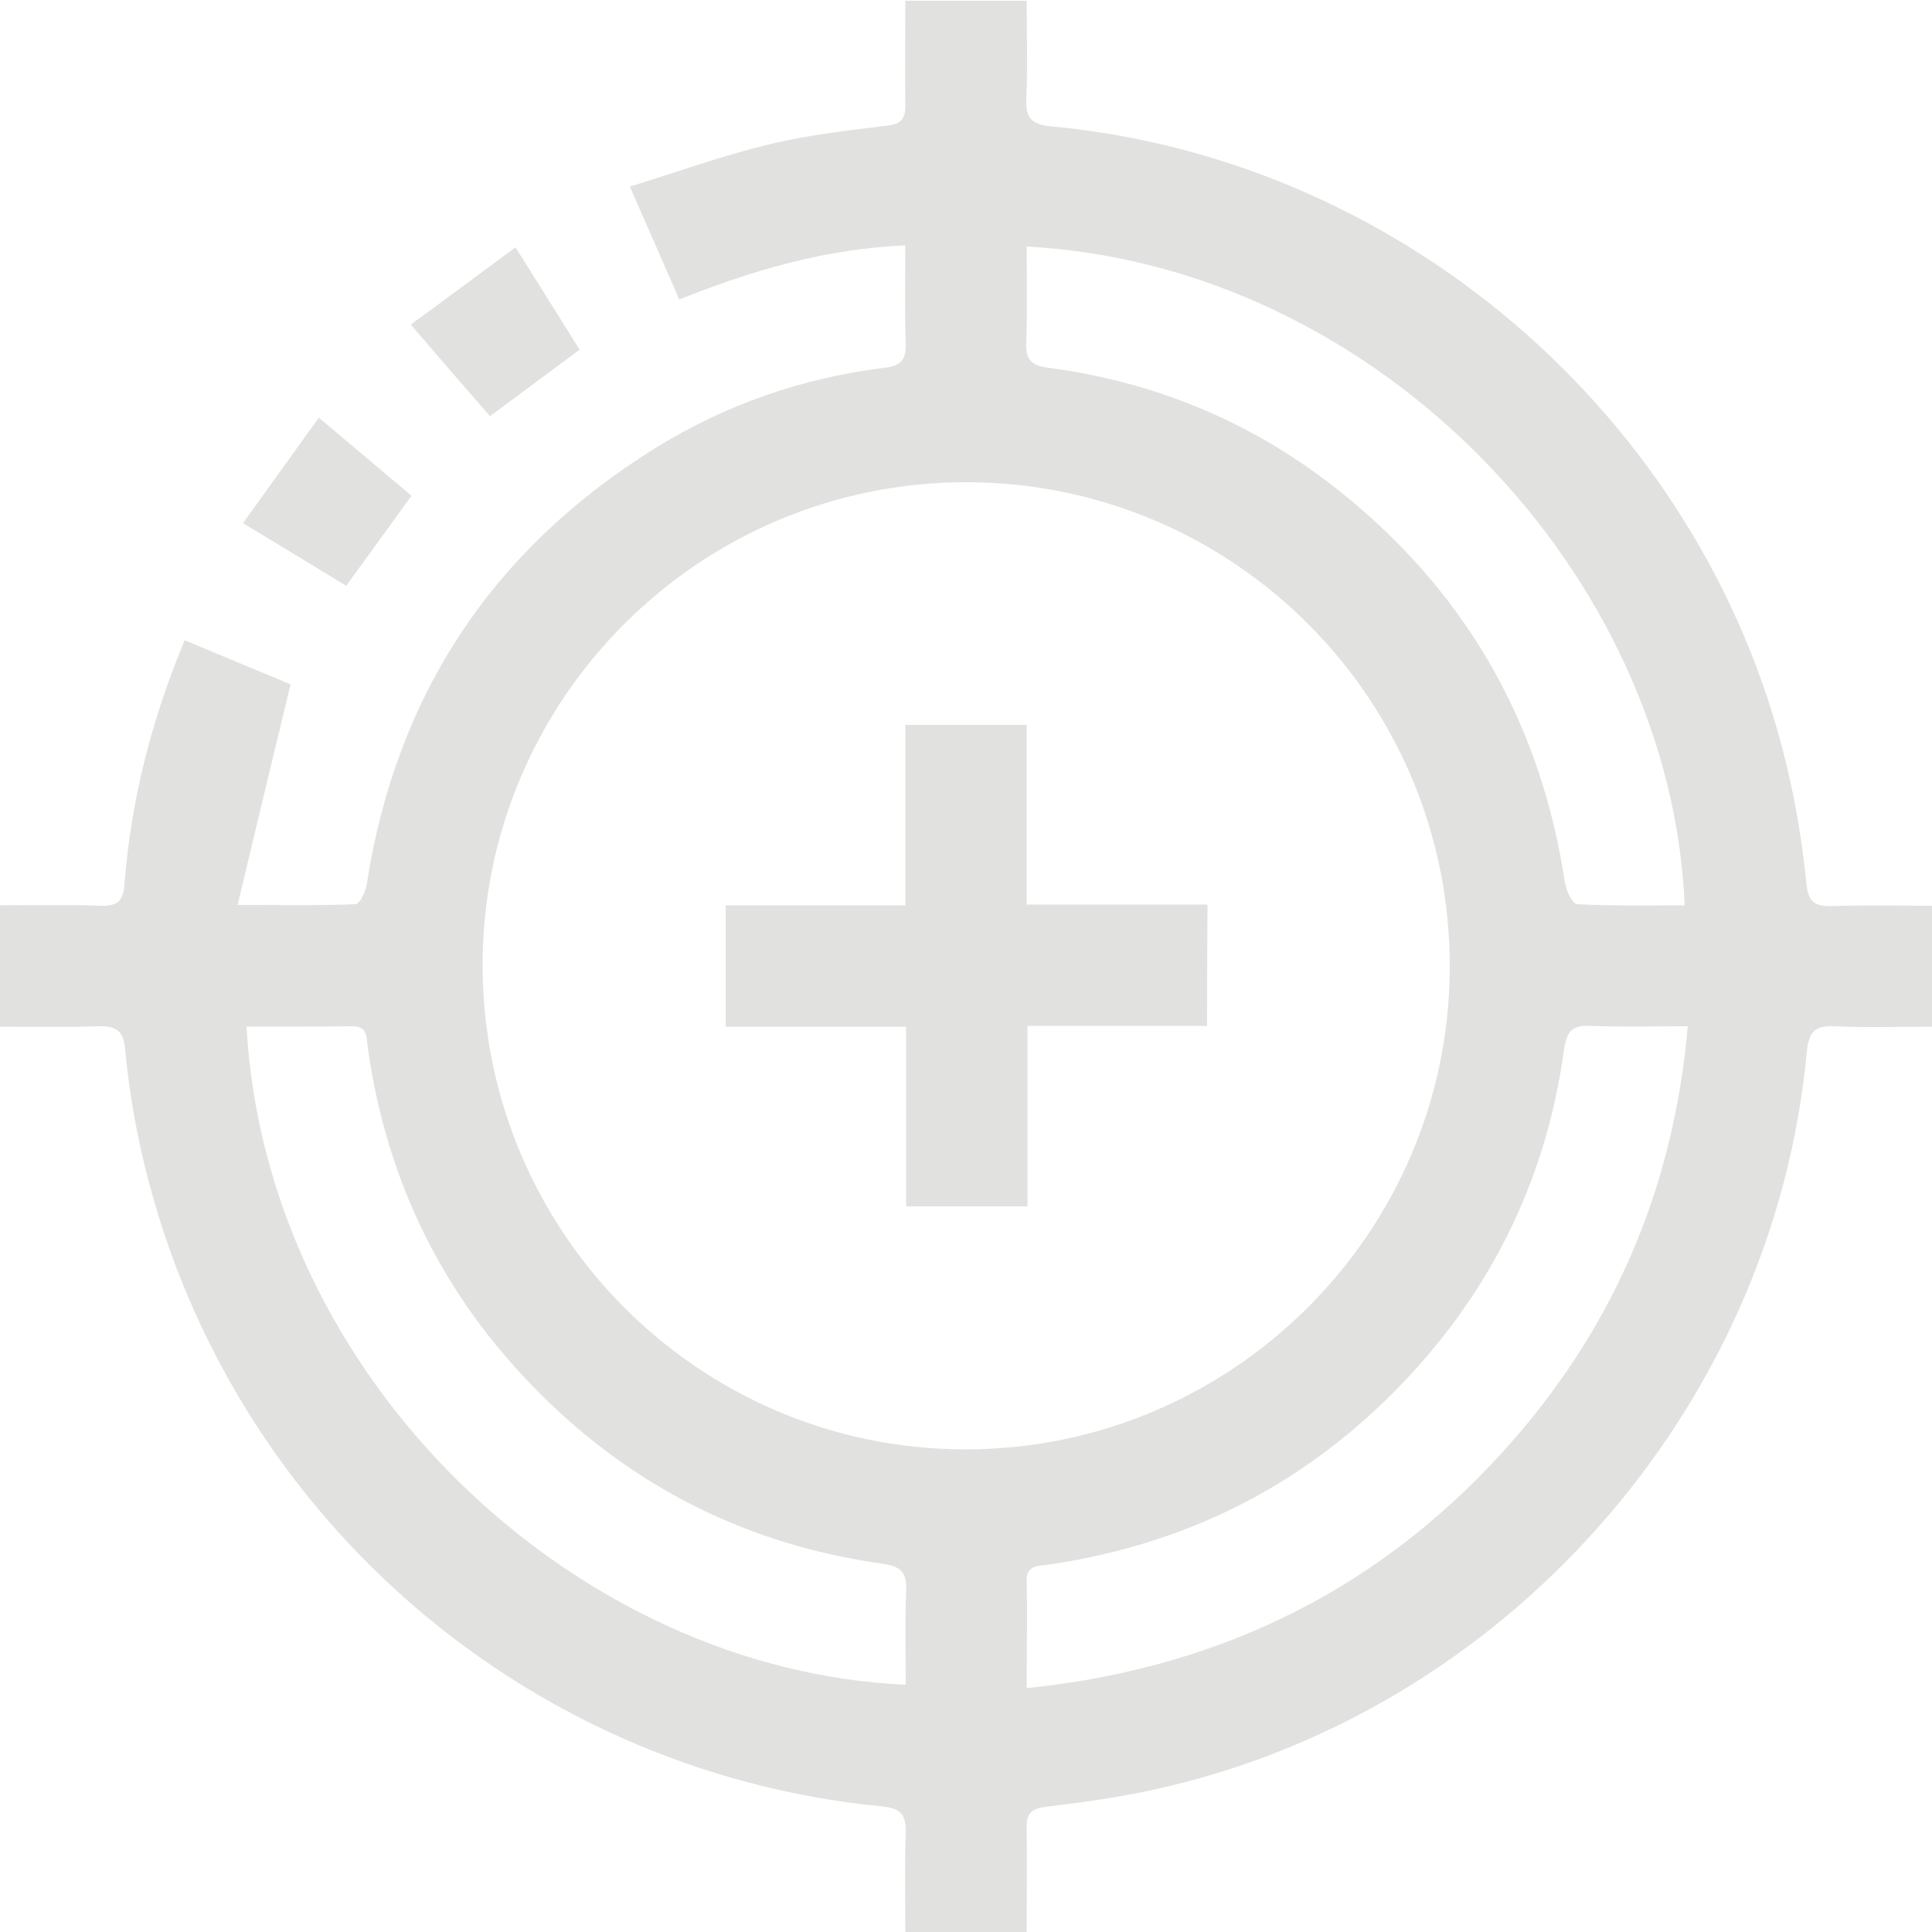
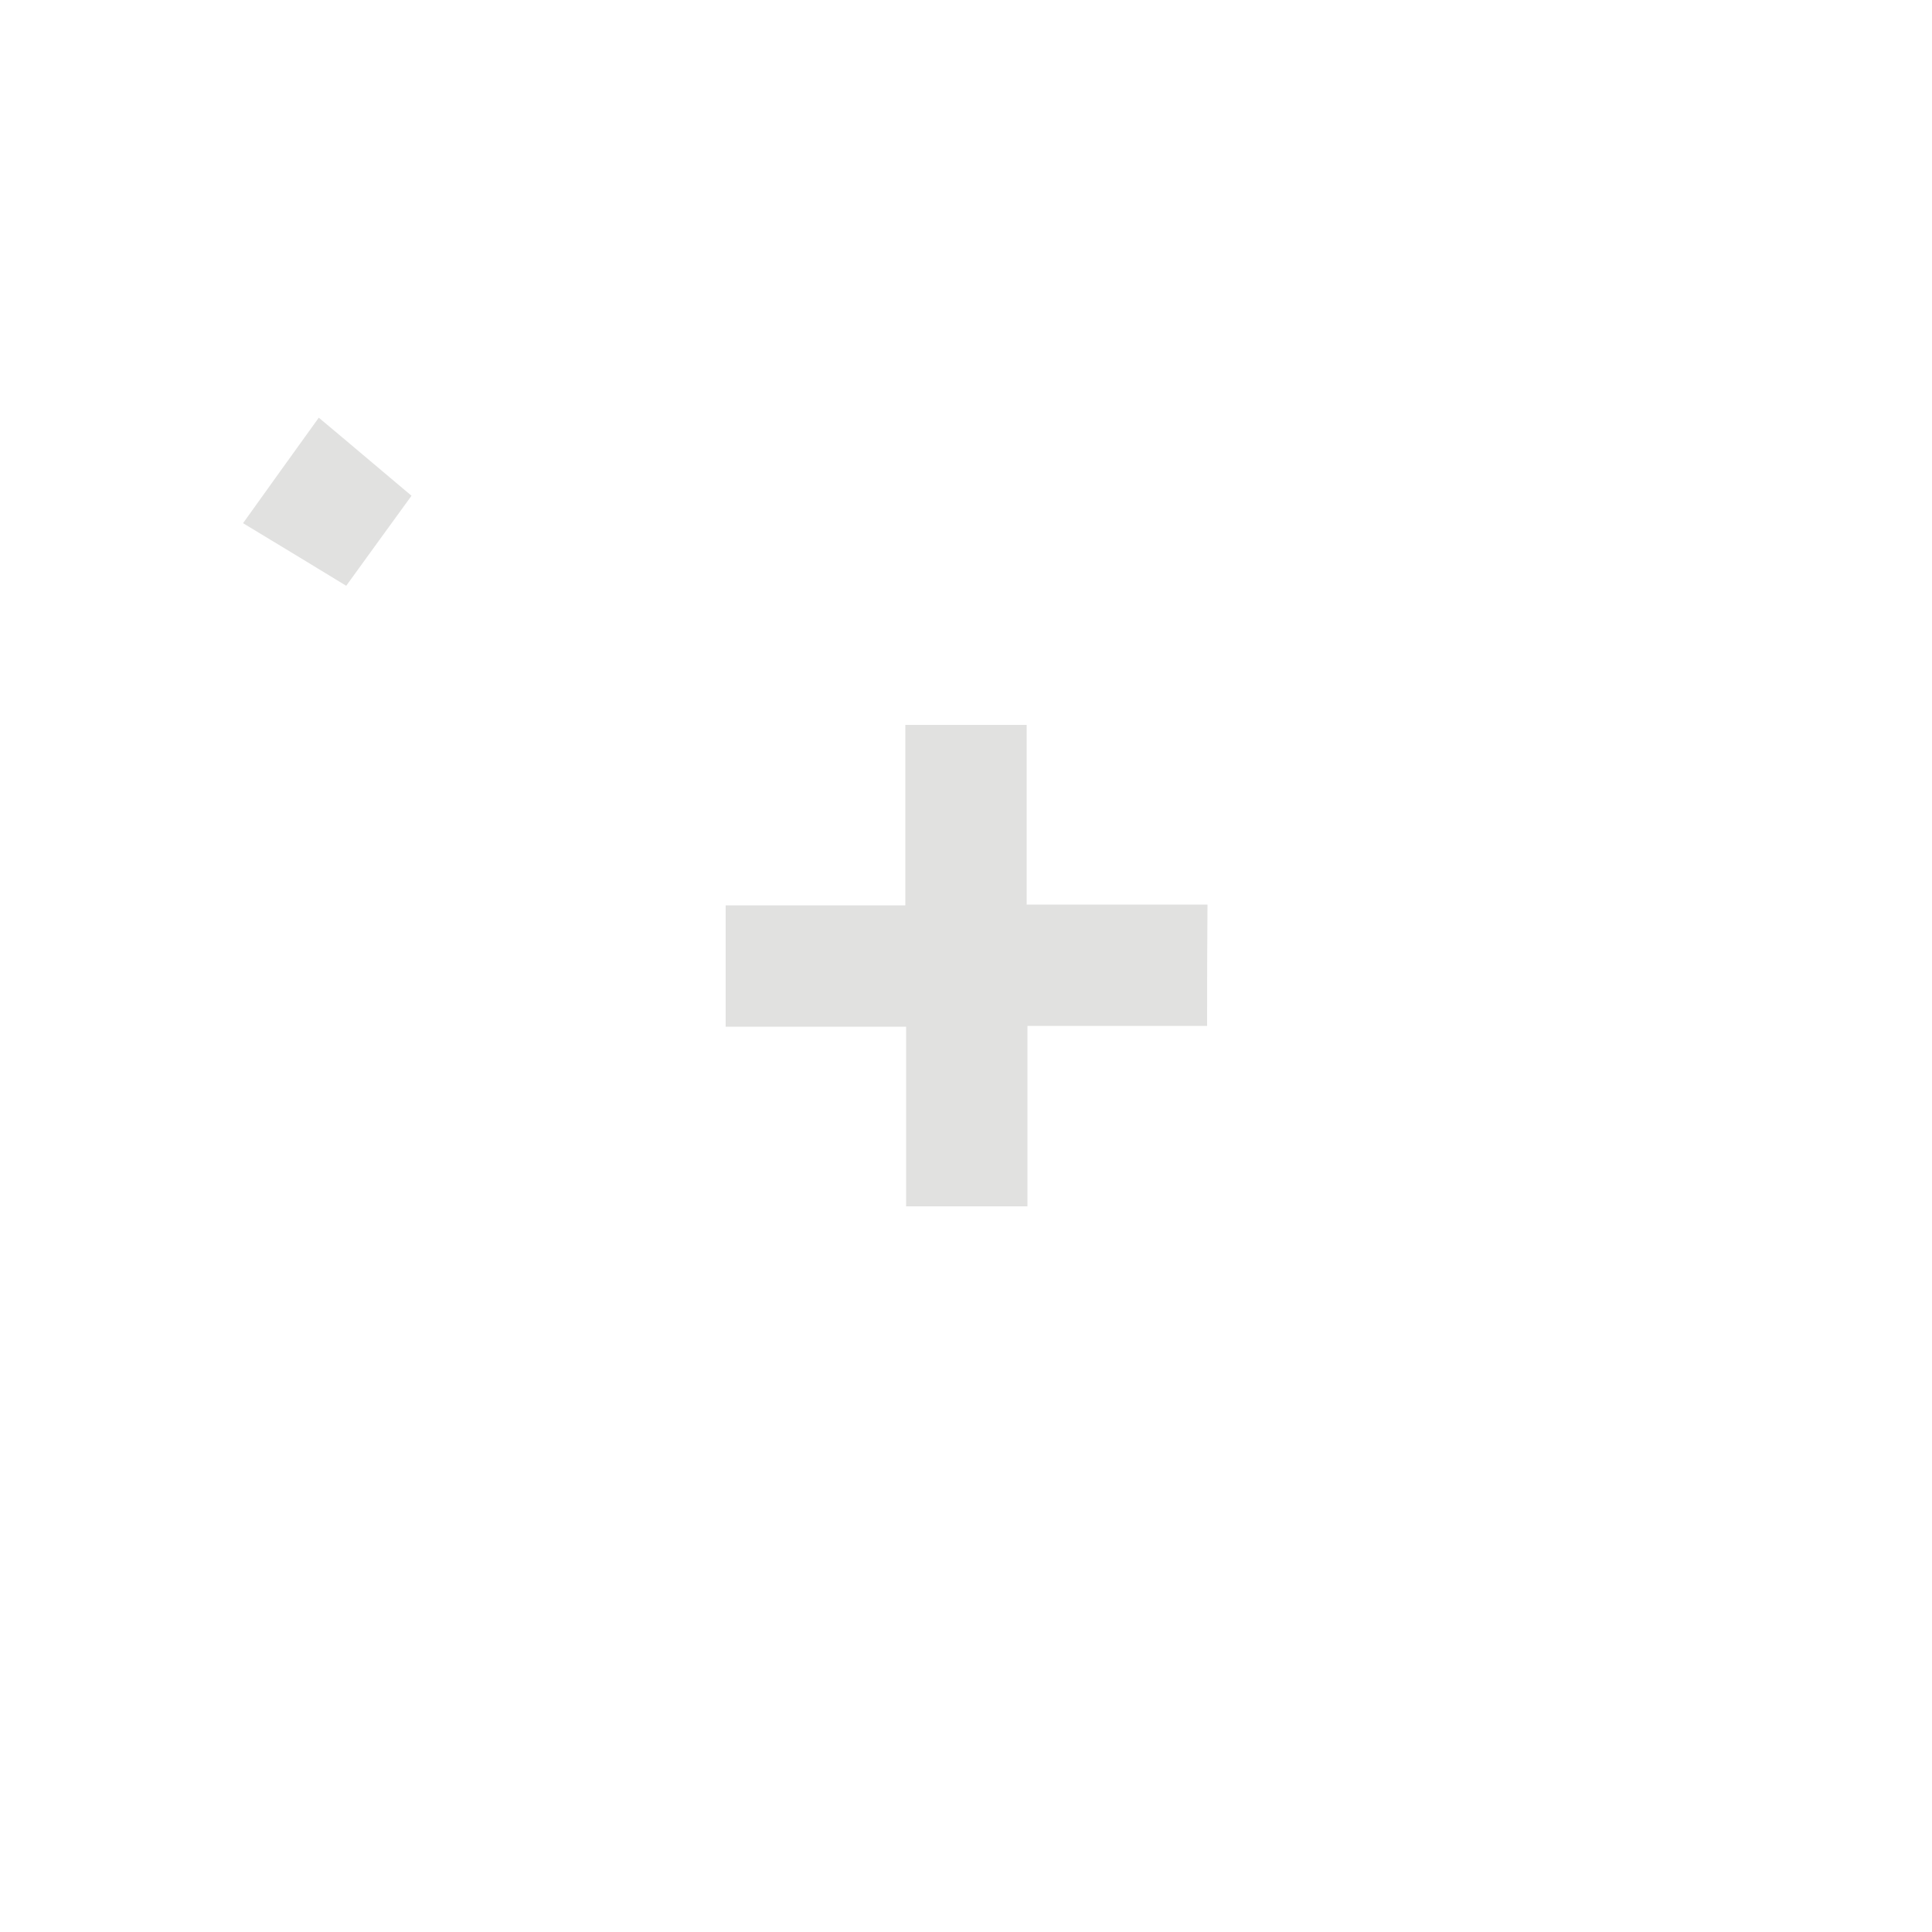
<svg xmlns="http://www.w3.org/2000/svg" version="1.1" id="Layer_1" x="0px" y="0px" viewBox="0 0 50 50" style="enable-background:new 0 0 50 50;" xml:space="preserve">
  <style type="text/css">
	.st0{fill:#E1E1E0;}
</style>
  <g>
-     <path class="st0" d="M26.57,50c-1.07,0-2.06,0-3.14,0c0-0.86-0.02-1.71,0.01-2.56c0.01-0.45-0.1-0.64-0.61-0.69   c-9.38-0.91-17.13-7.77-19.18-16.99c-0.19-0.85-0.33-1.72-0.41-2.59c-0.04-0.51-0.24-0.62-0.7-0.61c-0.85,0.03-1.7,0.01-2.56,0.01   c0-1.07,0-2.07,0-3.14c0.9,0,1.77-0.02,2.64,0.01c0.43,0.01,0.57-0.13,0.6-0.56c0.17-2.15,0.69-4.23,1.56-6.31   c0.96,0.4,1.89,0.79,2.74,1.14c-0.46,1.9-0.9,3.73-1.37,5.71c1.16,0,2.1,0.02,3.05-0.02c0.11,0,0.26-0.32,0.29-0.51   c0.76-4.91,3.26-8.68,7.48-11.3c1.81-1.12,3.8-1.81,5.91-2.07c0.42-0.05,0.57-0.19,0.56-0.62c-0.03-0.83-0.01-1.66-0.01-2.55   c-2.06,0.09-3.92,0.63-5.85,1.4c-0.4-0.92-0.81-1.85-1.28-2.92c1.23-0.38,2.39-0.8,3.59-1.09c1.01-0.25,2.05-0.36,3.08-0.49   c0.35-0.04,0.46-0.18,0.46-0.51c-0.01-0.89,0-1.79,0-2.72c1.05,0,2.04,0,3.14,0c0,0.84,0.03,1.68-0.01,2.53   c-0.02,0.49,0.12,0.67,0.64,0.72c9.27,0.86,17.12,7.81,19.12,16.9c0.2,0.89,0.34,1.8,0.43,2.71c0.05,0.48,0.24,0.58,0.67,0.57   c0.85-0.03,1.7-0.01,2.59-0.01c0,1.06,0,2.05,0,3.13c-0.85,0-1.7,0.03-2.54-0.01c-0.51-0.02-0.66,0.15-0.71,0.66   c-0.86,9.25-7.84,17.13-16.92,19.1c-0.91,0.2-1.85,0.33-2.78,0.44c-0.37,0.05-0.5,0.18-0.49,0.54C26.58,48.19,26.57,49.08,26.57,50   z M12.49,24.96c-0.01,6.9,5.57,12.53,12.46,12.55c6.9,0.02,12.54-5.57,12.57-12.45c0.03-6.93-5.57-12.57-12.5-12.58   C18.12,12.47,12.5,18.07,12.49,24.96z M26.57,6.38c0,0.86,0.02,1.67-0.01,2.48c-0.02,0.44,0.12,0.6,0.58,0.66   c2.9,0.38,5.5,1.51,7.75,3.37c3.14,2.59,5,5.92,5.61,9.95c0.03,0.21,0.2,0.55,0.31,0.56c0.93,0.05,1.86,0.03,2.79,0.03   C43.24,14.88,35.69,6.87,26.57,6.38z M6.38,26.57c0.51,9.15,8.54,16.66,17.06,17.03c0-0.81-0.02-1.61,0.01-2.42   c0.02-0.45-0.1-0.64-0.6-0.71c-3.46-0.48-6.44-1.96-8.9-4.43c-2.47-2.47-3.94-5.45-4.43-8.91c-0.04-0.26,0.02-0.57-0.4-0.57   C8.21,26.57,7.32,26.57,6.38,26.57z M26.57,43.69c5.12-0.53,9.31-2.65,12.62-6.45c2.64-3.04,4.13-6.58,4.49-10.68   c-0.92,0-1.73,0.02-2.54-0.01c-0.45-0.02-0.59,0.14-0.66,0.59c-0.43,3.17-1.72,5.95-3.87,8.32c-2.55,2.81-5.71,4.48-9.46,5.03   c-0.28,0.04-0.6,0-0.58,0.45C26.59,41.81,26.57,42.68,26.57,43.69z" />
    <path class="st0" d="M10.65,12.83c-0.59,0.81-1.11,1.53-1.69,2.33c-0.85-0.52-1.71-1.04-2.67-1.62c0.66-0.92,1.28-1.79,1.96-2.73   C9.09,11.51,9.85,12.16,10.65,12.83z" />
-     <path class="st0" d="M13.34,6.4c0.59,0.94,1.12,1.78,1.66,2.65c-0.77,0.57-1.52,1.13-2.32,1.72c-0.67-0.77-1.33-1.53-2.05-2.37   C11.55,7.73,12.41,7.09,13.34,6.4z" />
    <path class="st0" d="M31.24,26.55c-1.54,0-3.05,0-4.65,0c0,1.59,0,3.12,0,4.67c-1.08,0-2.08,0-3.14,0c0-1.54,0-3.05,0-4.65   c-1.59,0-3.12,0-4.67,0c0-1.08,0-2.08,0-3.14c1.54,0,3.05,0,4.65,0c0-1.59,0-3.12,0-4.67c1.08,0,2.08,0,3.14,0   c0,1.54,0,3.05,0,4.65c1.59,0,3.12,0,4.68,0C31.24,24.5,31.24,25.49,31.24,26.55z" />
  </g>
</svg>